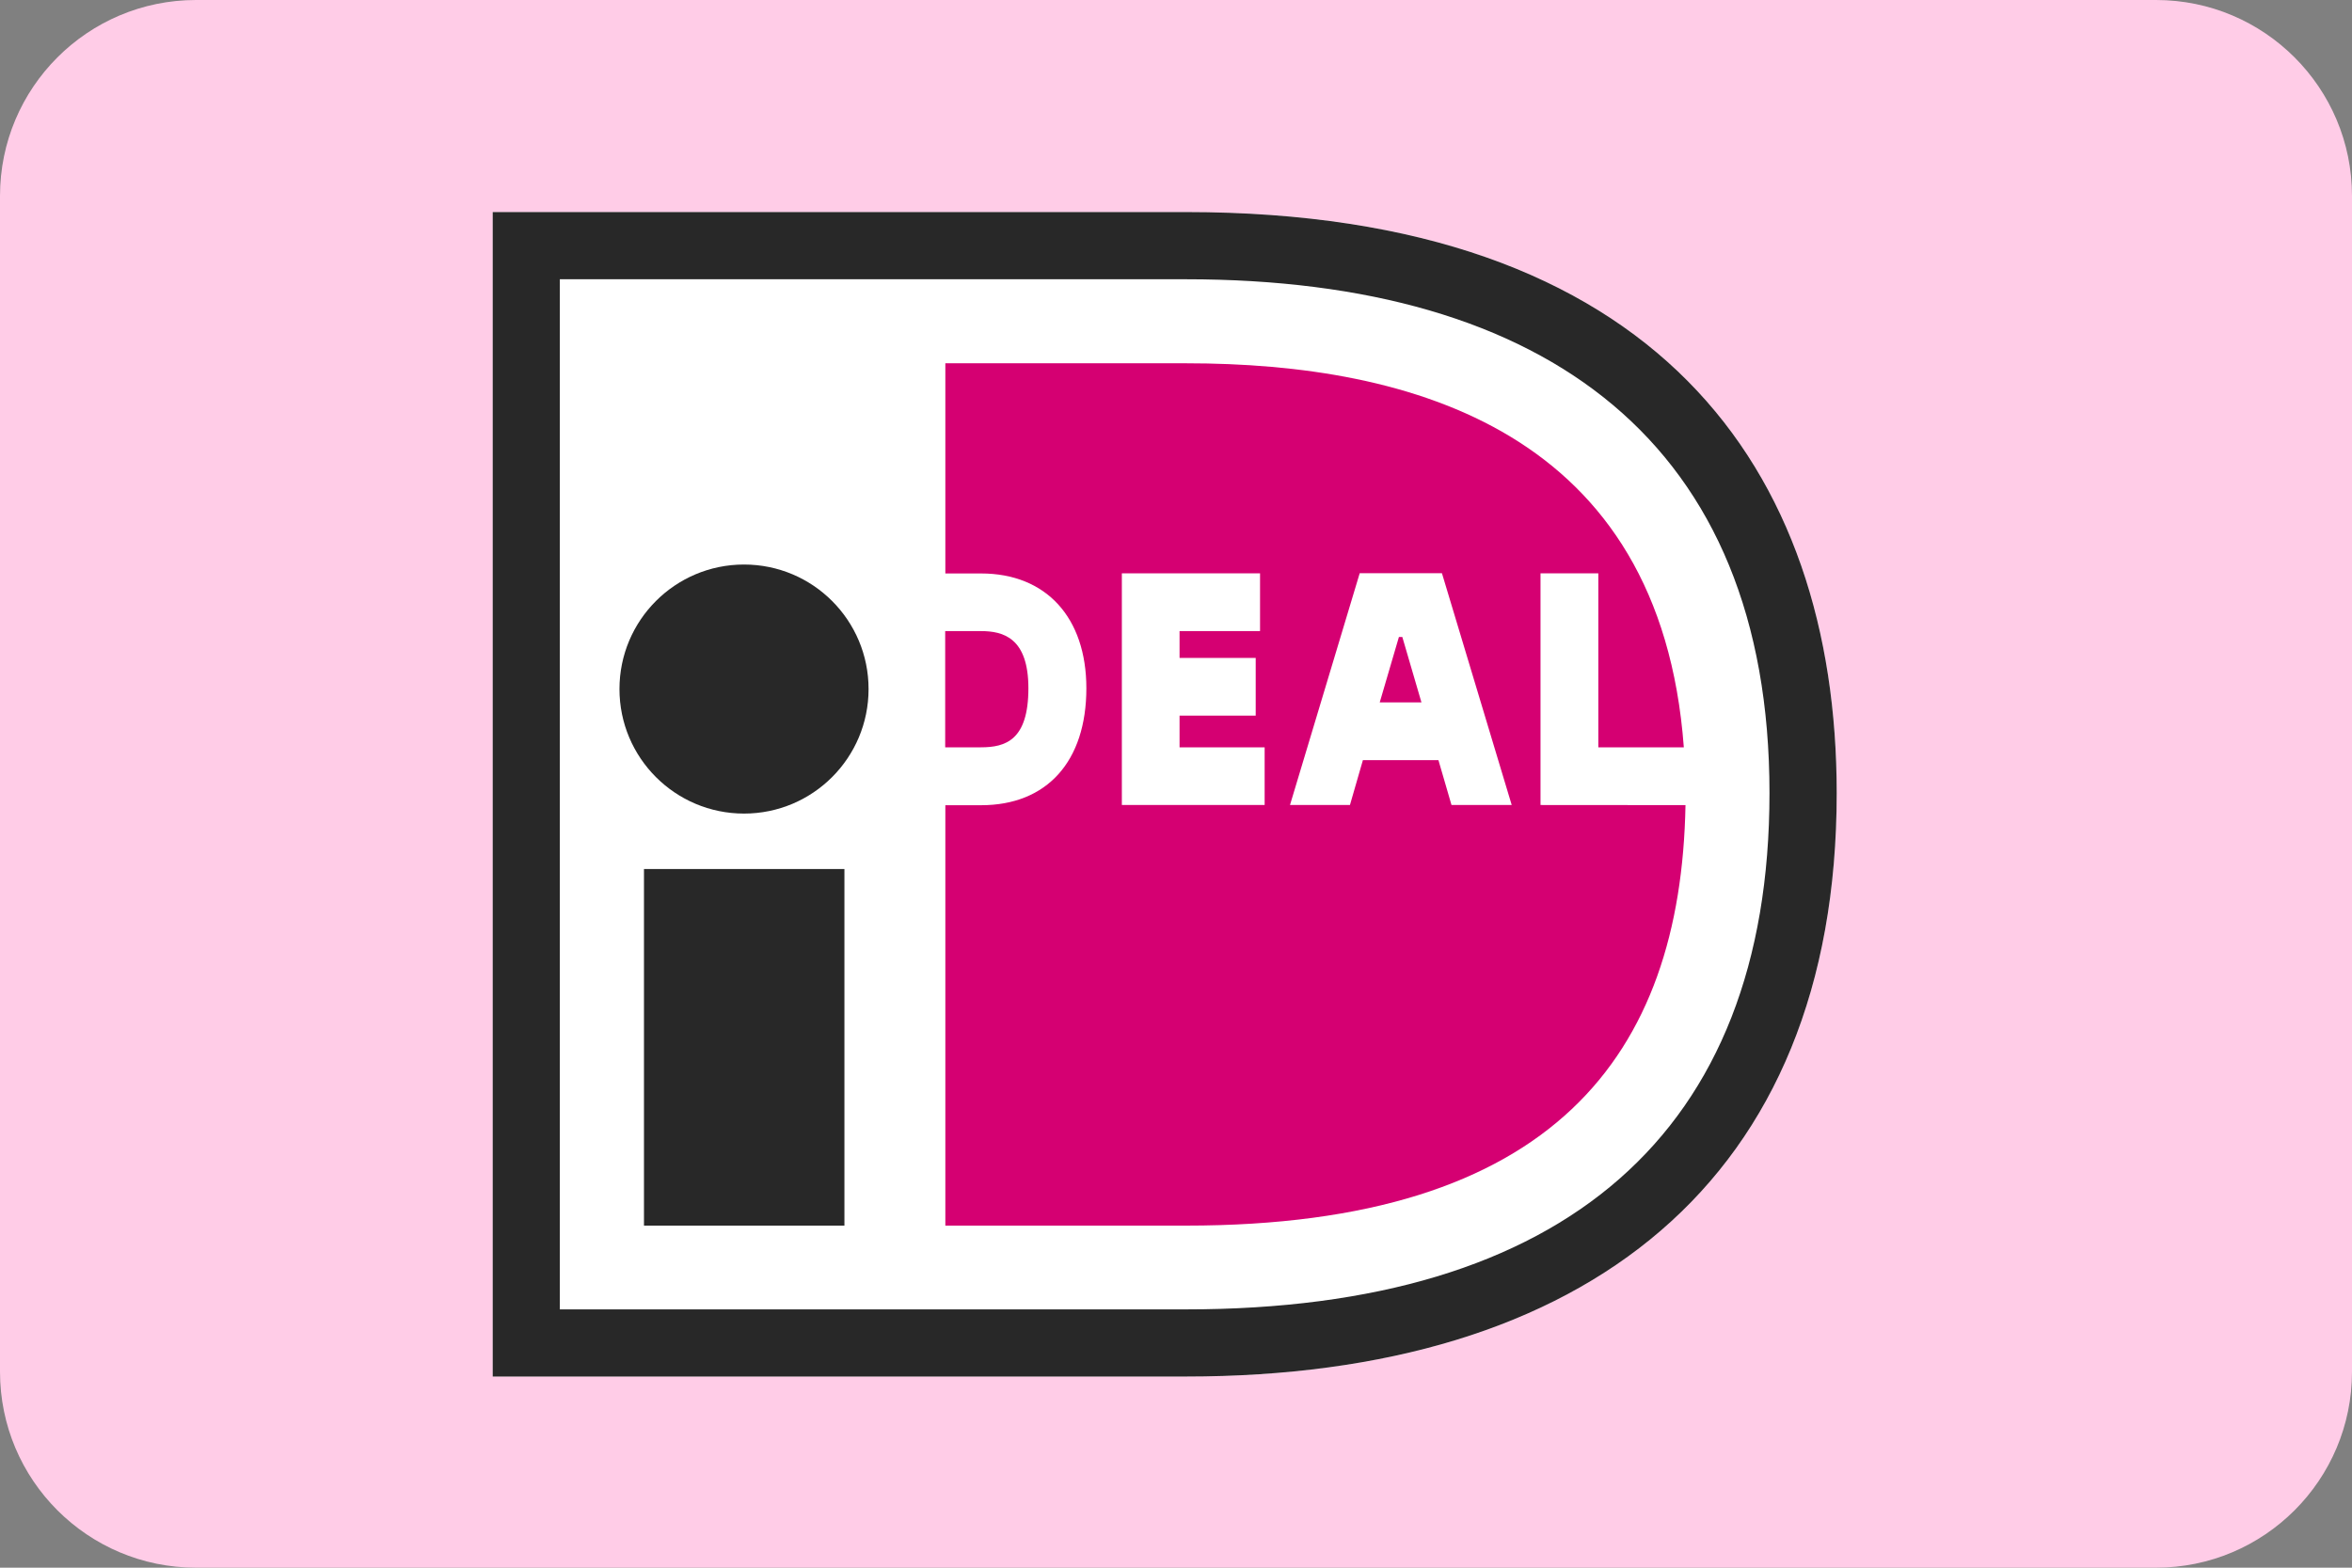
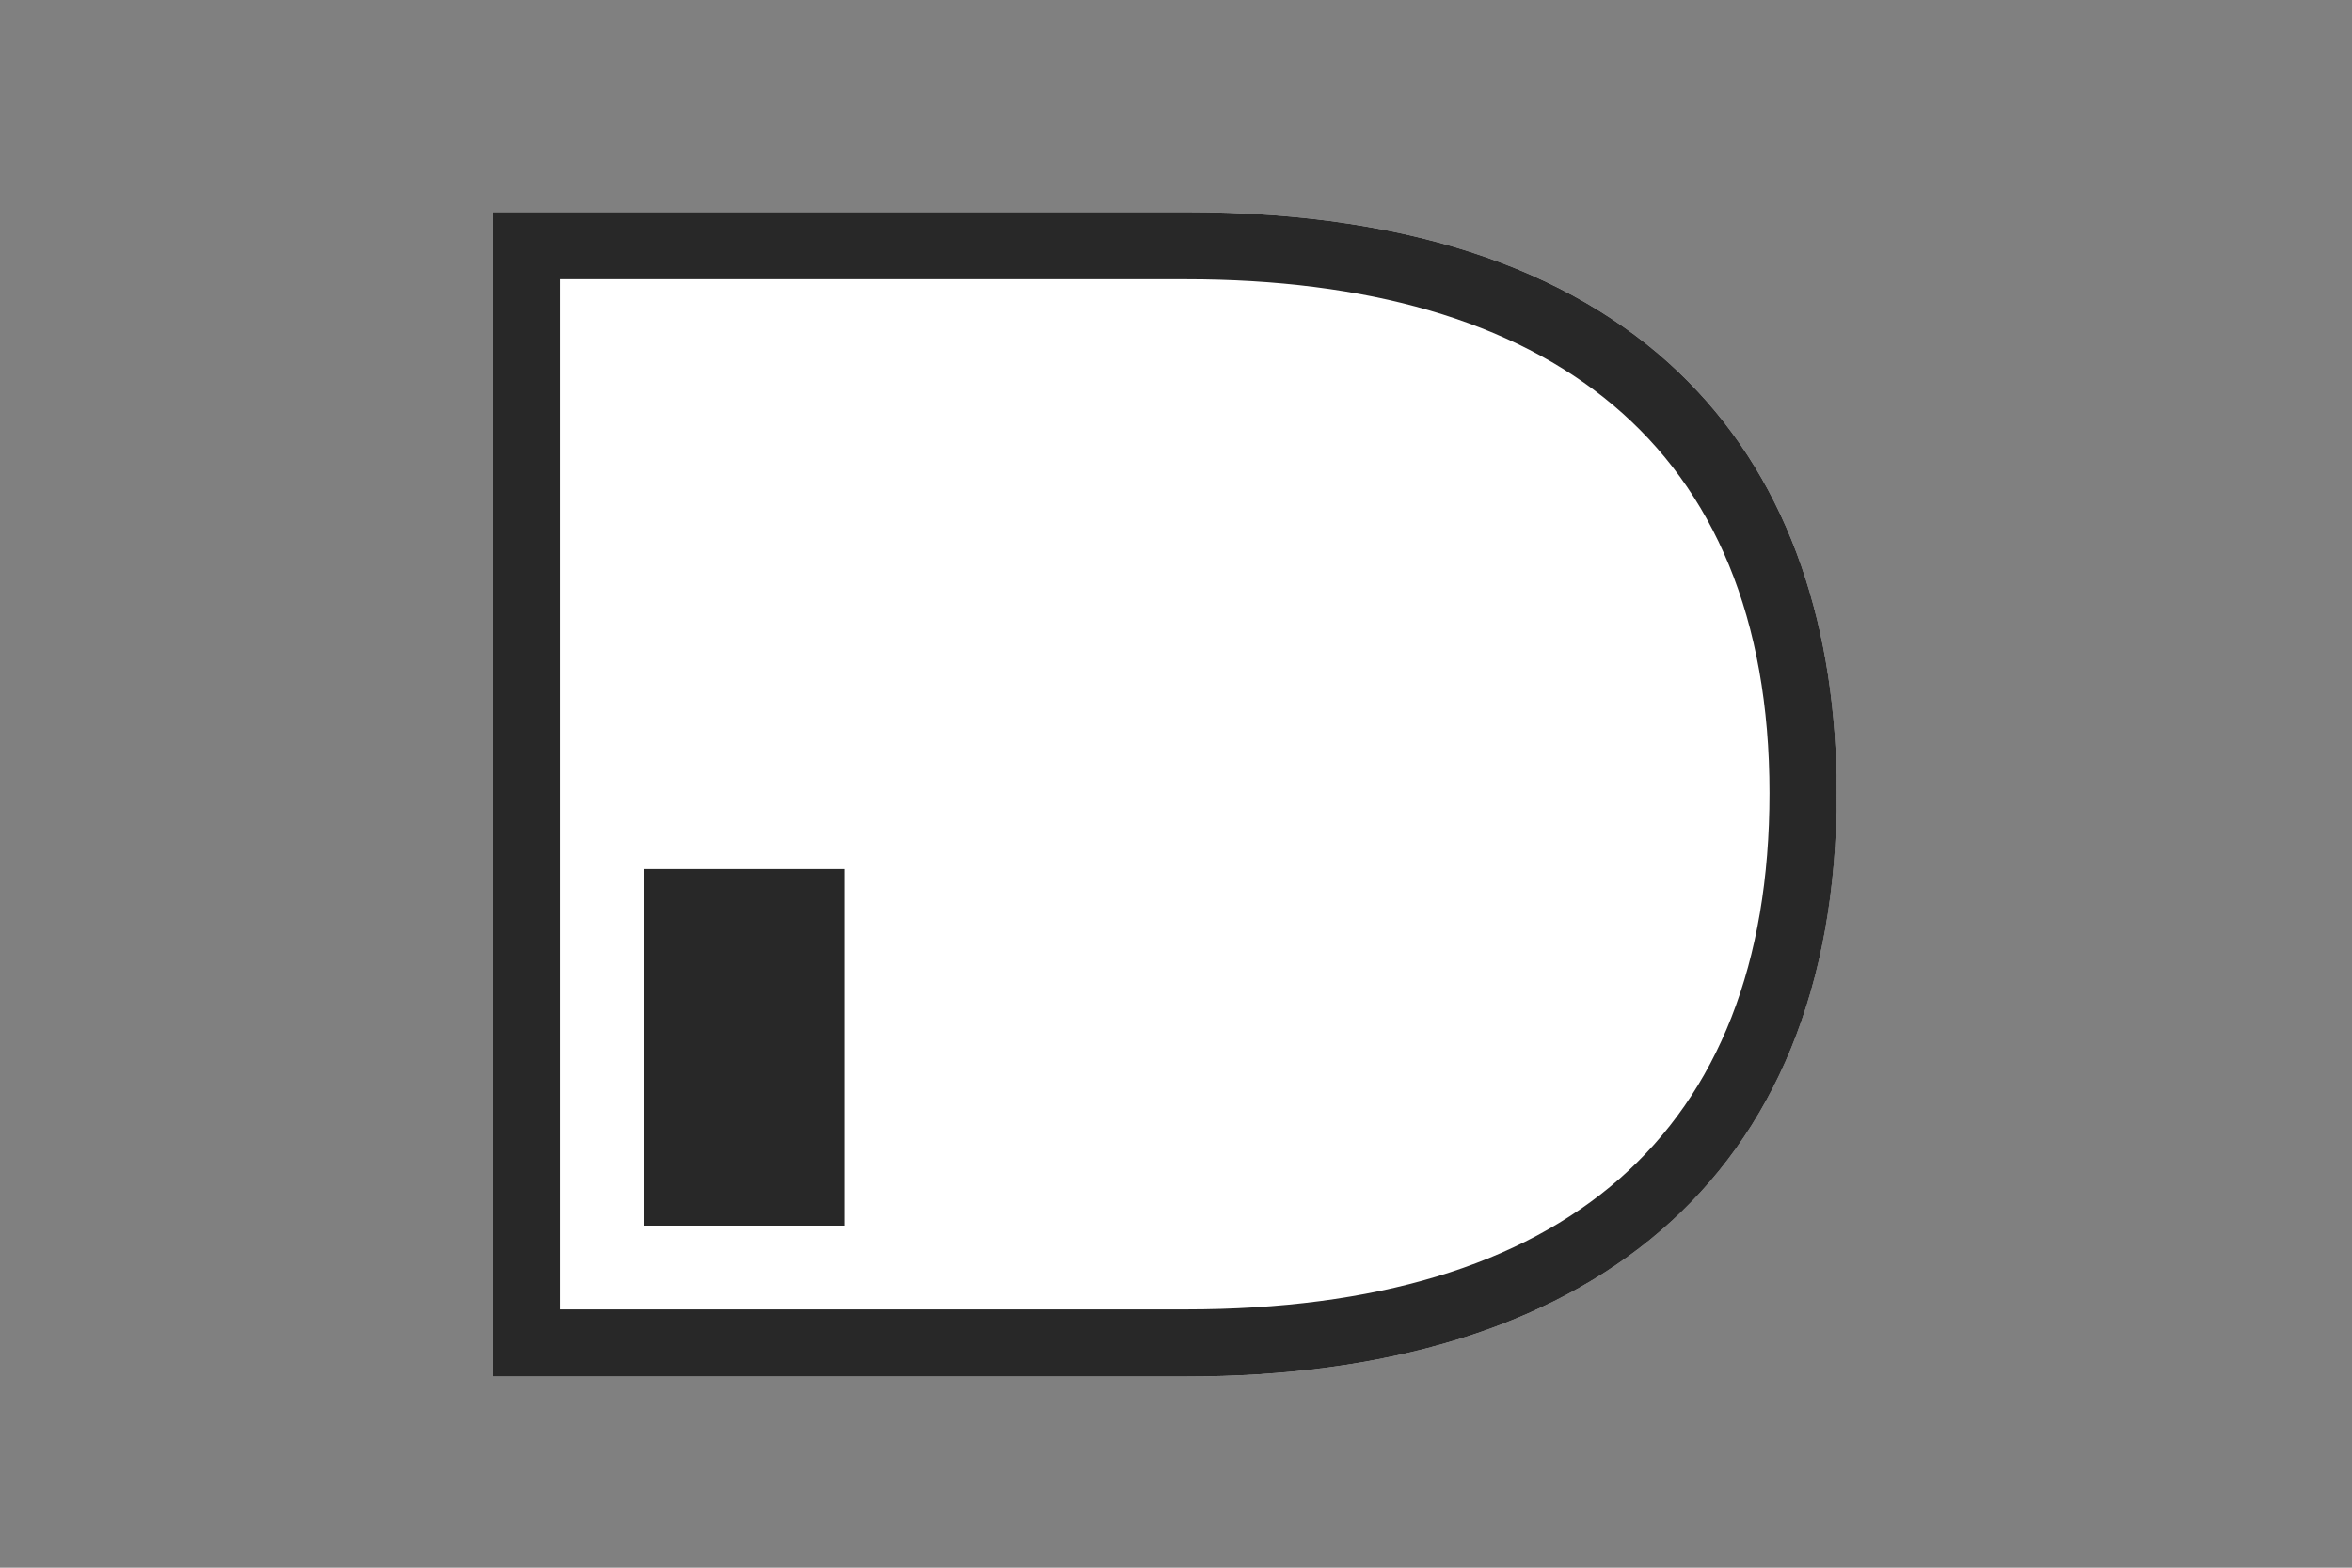
<svg xmlns="http://www.w3.org/2000/svg" width="45" height="30" viewBox="0 0 45 30" fill="none">
  <rect x="0" y="0" width="45" height="30" fill="#808080" stroke="none" />
-   <path d="M0 3.75C0 1.679 1.679 0 3.75 0H41.25C43.321 0 45 1.679 45 3.75V26.25C45 28.321 43.321 30 41.25 30H3.75C1.679 30 0 28.321 0 26.25V3.75Z" fill="#FFCCE7" />
  <path d="M35.14 15.177C35.14 22.611 30.323 26.342 22.688 26.342H9.427V4.058H22.689C31.691 4.058 35.14 8.975 35.14 15.177Z" fill="white" />
  <path d="M22.689 25.057H10.711V5.344H22.689C29.59 5.344 33.855 8.482 33.855 15.177C33.855 21.688 29.921 25.057 22.689 25.057ZM22.689 4.058H9.427V26.342H22.689C30.324 26.342 35.141 22.611 35.141 15.177C35.14 8.975 31.691 4.058 22.689 4.058Z" fill="#282828" />
  <path d="M16.156 16.63H12.321V23.454H16.156V16.63Z" fill="#282828" />
-   <path d="M14.235 10.803C15.552 10.803 16.618 11.87 16.618 13.186C16.618 14.502 15.552 15.569 14.235 15.569C12.919 15.569 11.852 14.502 11.852 13.186C11.852 11.87 12.919 10.803 14.235 10.803Z" fill="#282828" />
-   <path d="M26.83 12.189H26.765L26.398 13.441H27.196L26.83 12.189ZM26.83 12.189H26.765L26.398 13.441H27.196L26.83 12.189ZM26.765 12.189L26.398 13.441H27.196L26.83 12.189H26.765ZM27.771 15.405L27.521 14.546H26.076L25.828 15.405H24.681L26.015 10.969H27.588L28.923 15.405H27.771ZM24.196 15.405H21.464V10.971H24.108V12.077H22.568V12.59H24.025V13.694H22.568V14.302H24.196L24.196 15.405ZM29.474 15.405V10.971H30.58V14.301H32.216C31.767 8.259 27.014 6.952 22.692 6.952H18.087V10.974H18.771C20.014 10.974 20.785 11.816 20.785 13.171C20.785 14.57 20.031 15.409 18.771 15.409H18.087V23.454H22.692C29.718 23.454 32.16 20.192 32.248 15.407L29.474 15.405ZM18.768 12.077H18.084V14.301H18.768C19.239 14.301 19.676 14.165 19.676 13.171C19.676 12.202 19.191 12.077 18.768 12.077Z" fill="#D50072" />
</svg>